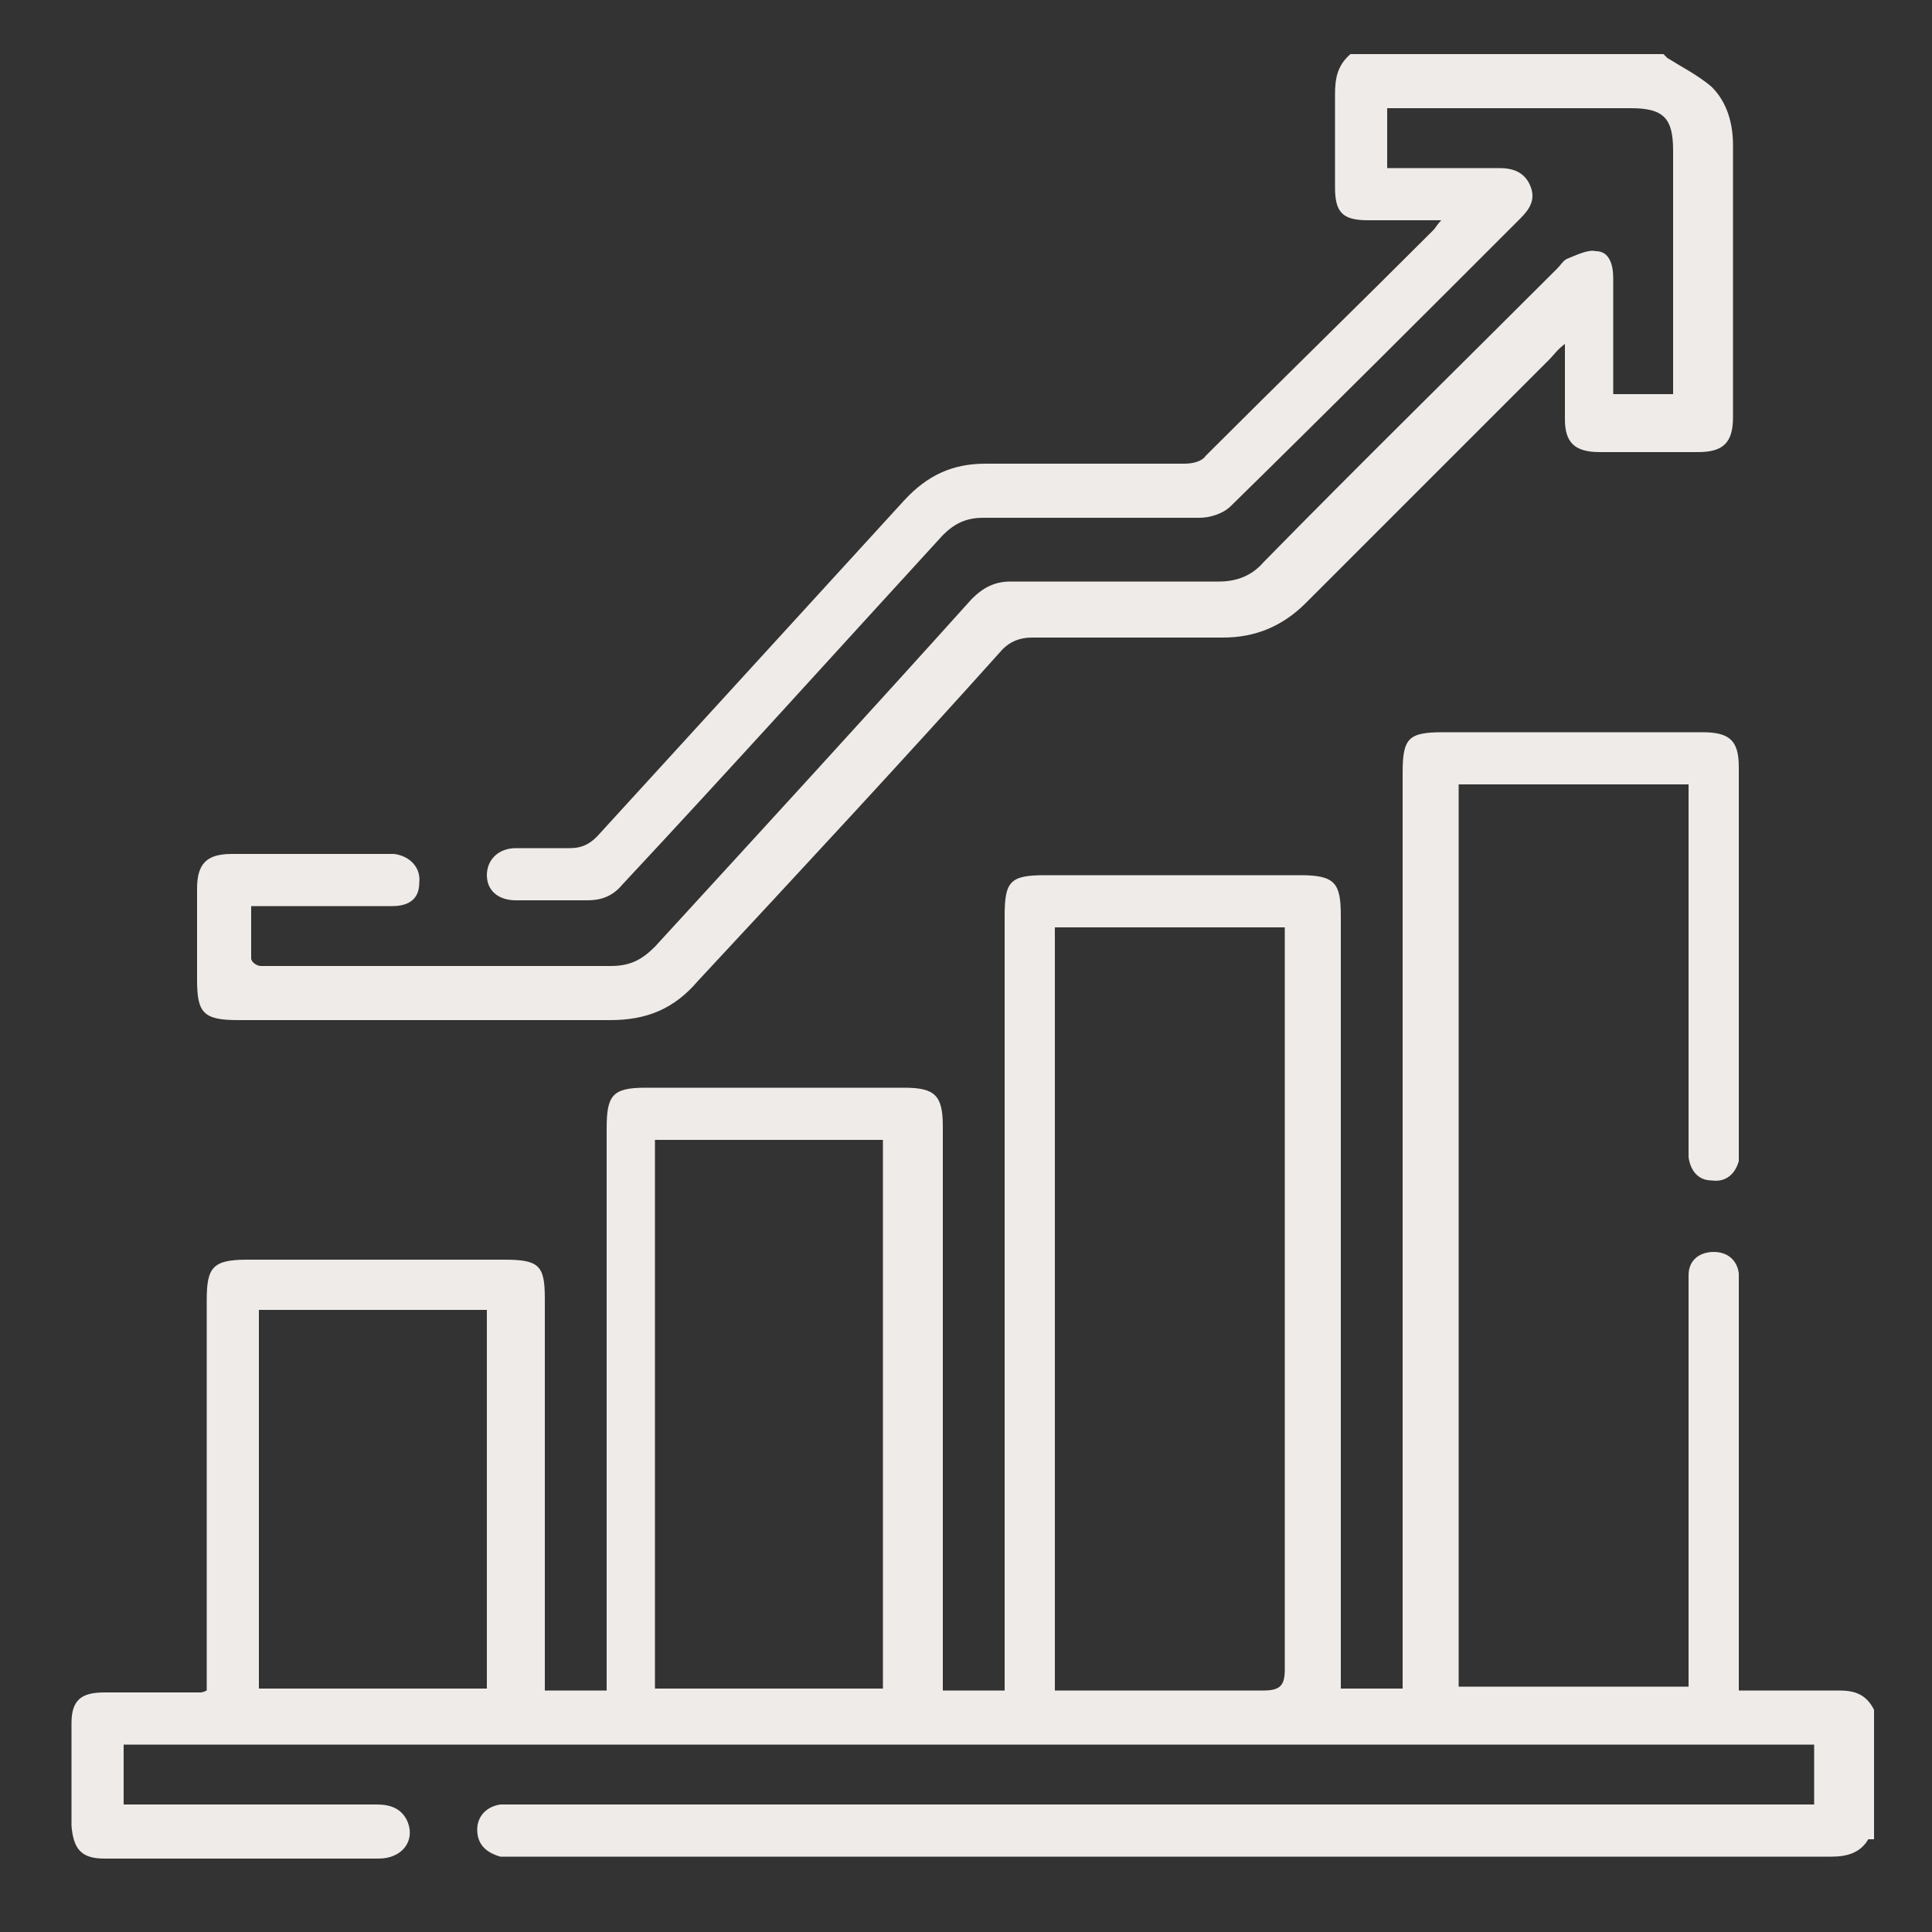
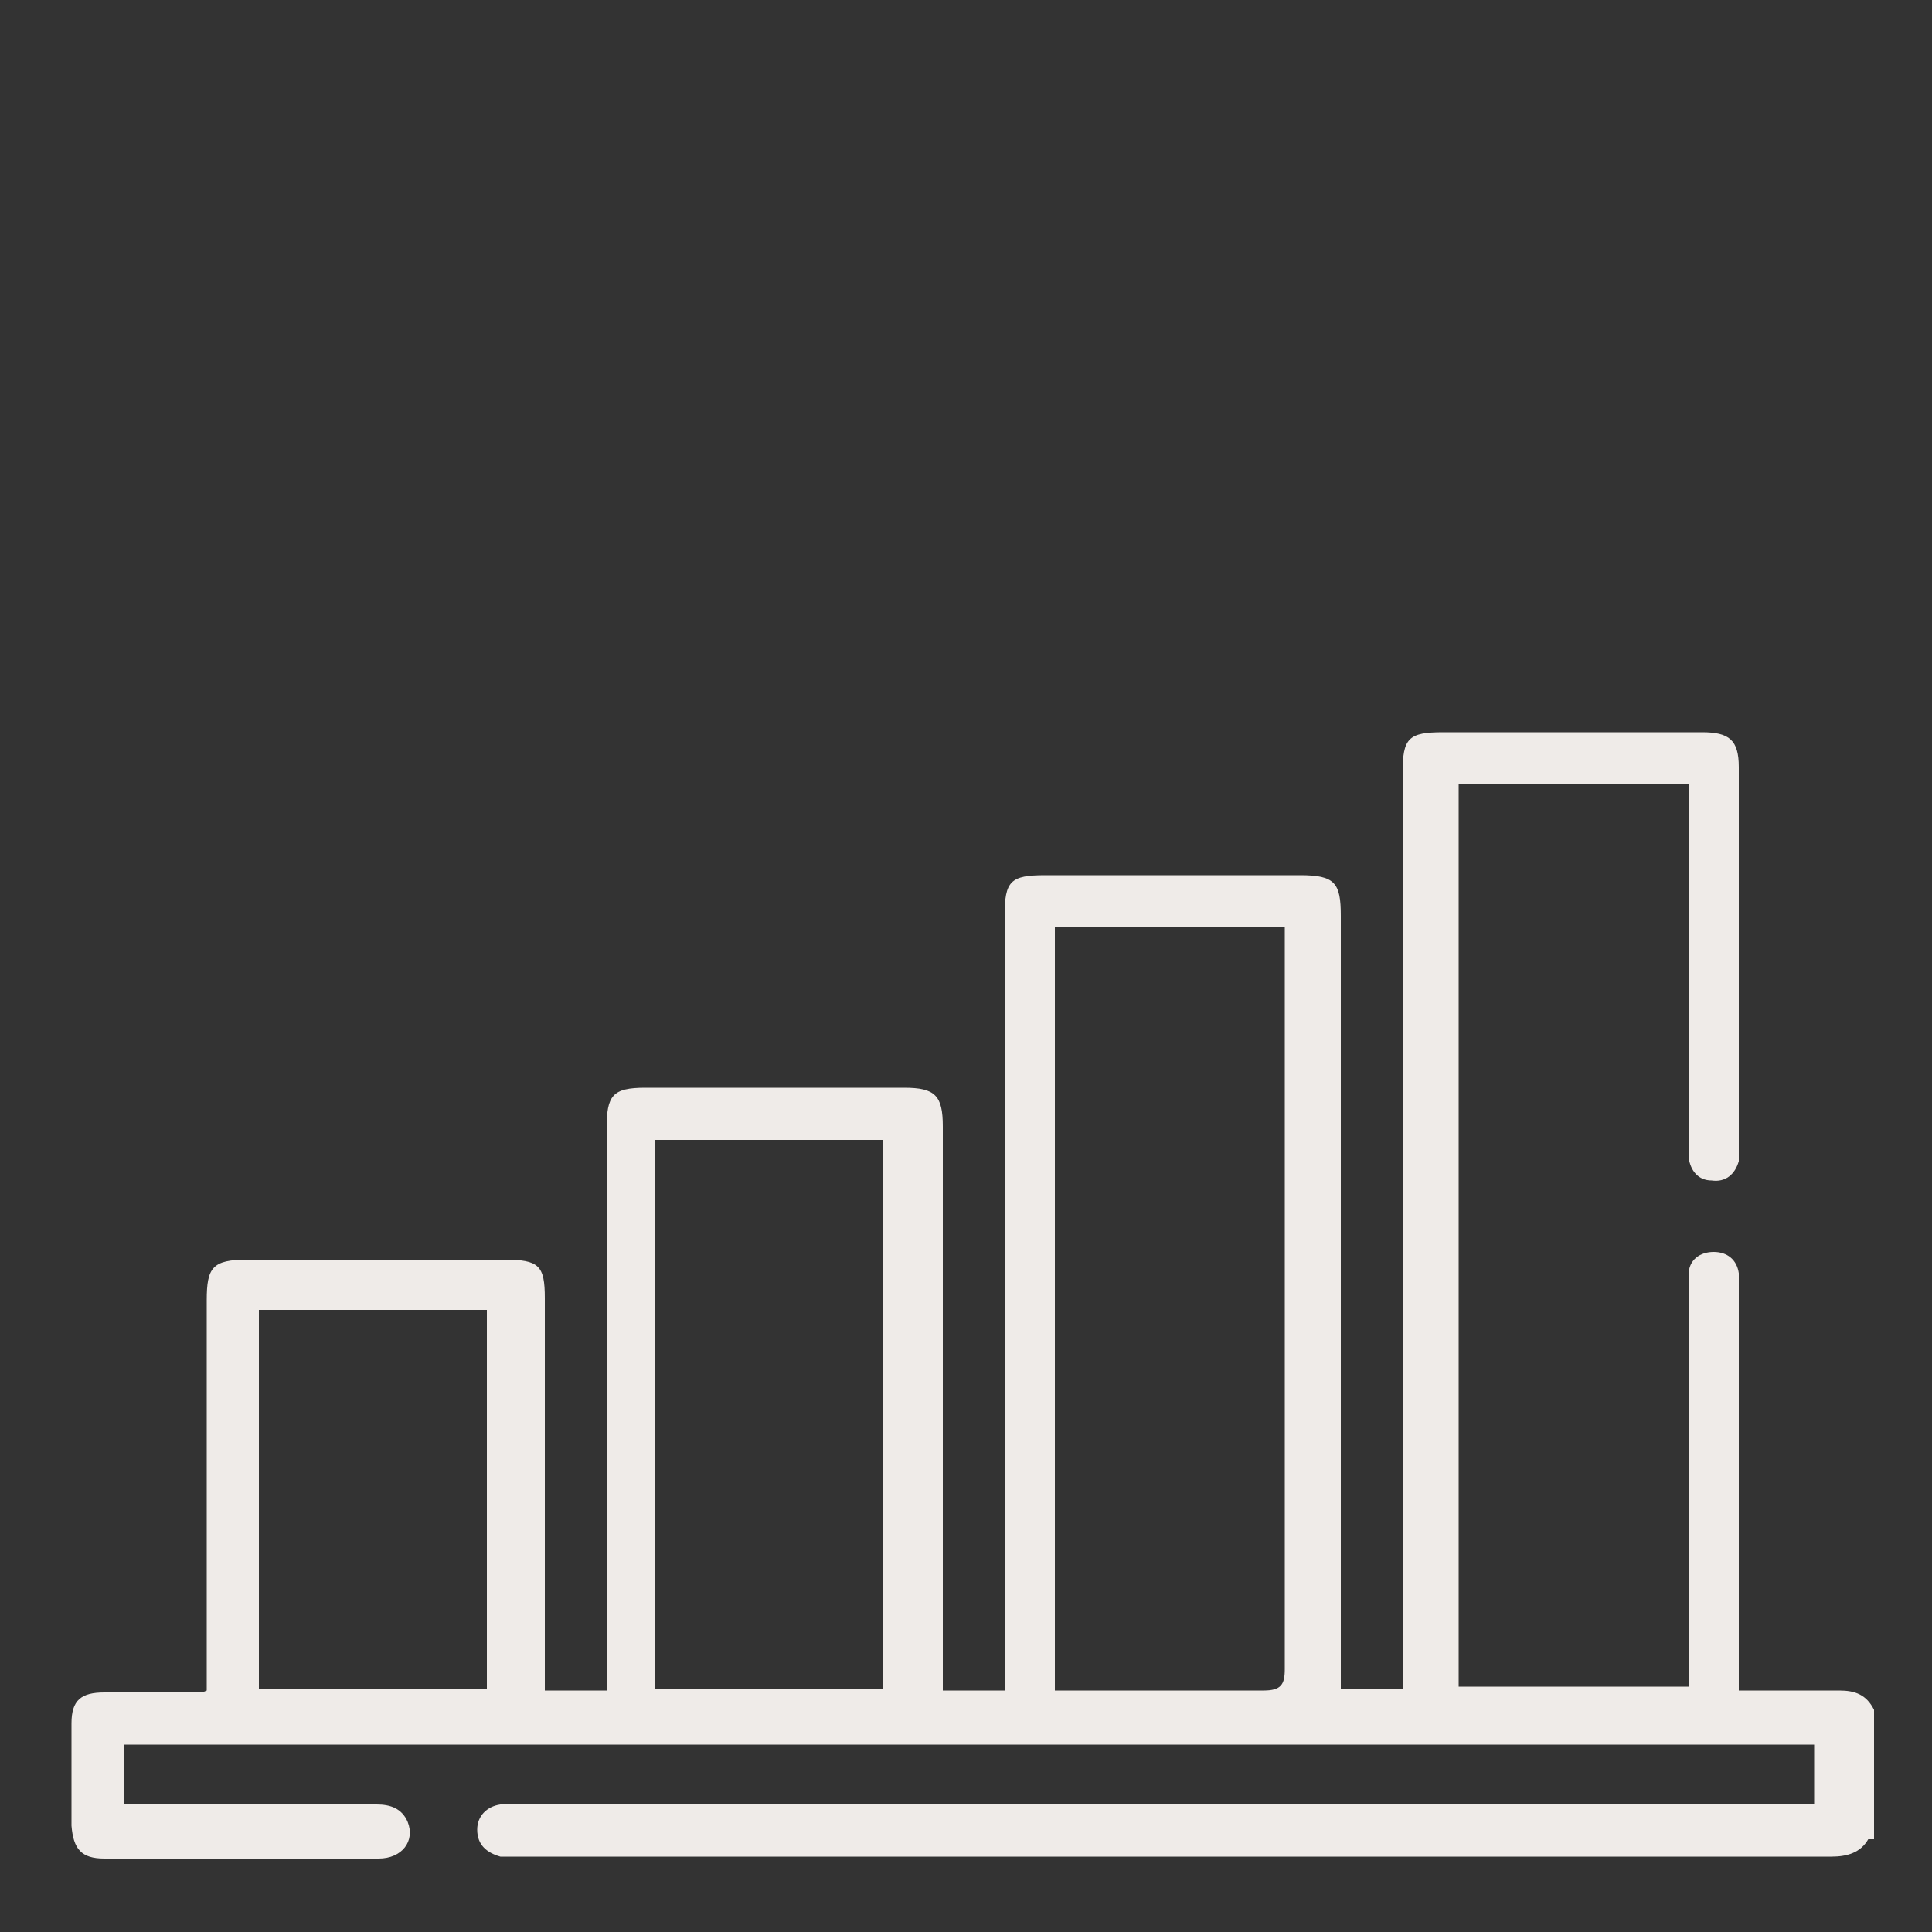
<svg xmlns="http://www.w3.org/2000/svg" version="1.1" viewBox="0 0 100 100">
  <rect x="0" y="0" width="100" height="100" fill="#333333" stroke="none" />
  <defs>
    <style>
      .cls-1 {
        fill: #efebe8;
      }
    </style>
  </defs>
  <g>
    <g id="Camada_1">
      <g id="gráfico_crescente">
        <path class="cls-1" d="M96.7,95.2c-.4.7-1.1.9-1.9.9-22.7,0-45.4,0-68.2,0-.2,0-.5,0-.7,0-.7-.2-1.2-.6-1.2-1.4,0-.7.5-1.2,1.2-1.3.3,0,.7,0,1,0,21.9,0,43.9,0,65.8,0h1.2v-3.1H6.4v3.1c.9,0,1.7,0,2.6,0,3.5,0,7,0,10.5,0,.7,0,1.3.2,1.6.9.4,1-.3,1.9-1.5,1.9-2.8,0-5.5,0-8.3,0-2,0-3.9,0-5.9,0-1.2,0-1.6-.5-1.7-1.7,0-1.8,0-3.5,0-5.3,0-1.2.5-1.6,1.7-1.6,1.7,0,3.3,0,5,0,0,0,.1,0,.3-.1,0-.3,0-.6,0-1,0-6.4,0-12.8,0-19.2,0-1.7.3-2.1,2.1-2.1,4.4,0,8.8,0,13.3,0,1.8,0,2.1.3,2.1,2,0,6.4,0,12.8,0,19.2v1.1h3.2c0-.4,0-.8,0-1.2,0-9.3,0-18.6,0-27.9,0-1.7.3-2.1,2-2.1,4.5,0,8.9,0,13.4,0,1.6,0,2,.4,2,2,0,9.4,0,18.7,0,28.1,0,.4,0,.7,0,1.1h3.2v-1.2c0-13,0-25.9,0-38.9,0-1.8.3-2.1,2.1-2.1,4.4,0,8.8,0,13.2,0,1.8,0,2.1.4,2.1,2.1,0,12.9,0,25.9,0,38.8,0,.4,0,.8,0,1.2h3.2v-1.1c0-15.4,0-30.8,0-46.3,0-1.8.3-2.1,2.1-2.1,4.5,0,9,0,13.4,0,1.4,0,1.9.4,1.9,1.8,0,6.5,0,13.1,0,19.6,0,.3,0,.6,0,.8-.2.7-.7,1.1-1.4,1-.7,0-1.1-.5-1.2-1.2,0-.3,0-.7,0-1,0-5.7,0-11.4,0-17.2v-1.1h-11.9v46.7h11.9v-1c0-6.5,0-12.9,0-19.4,0-.3,0-.6,0-.9,0-.8.6-1.2,1.3-1.2.7,0,1.2.4,1.3,1.1,0,.3,0,.7,0,1,0,6.5,0,12.9,0,19.4v1.2c1.8,0,3.5,0,5.2,0,.8,0,1.4.2,1.8,1v6.7ZM54.5,87.5h1c3.3,0,6.6,0,9.9,0,.9,0,1.1-.3,1.1-1.1,0-12.5,0-25,0-37.4,0-.3,0-.6,0-1h-11.9v39.5ZM45.7,87.4v-28.4h-11.8v28.4h11.8ZM25.2,87.4v-19.6h-11.8v19.6h11.8Z" />
-         <path class="cls-1" d="M86.3,3c.8.5,1.6.9,2.3,1.5.8.8,1.1,1.9,1.1,3,0,4.7,0,9.4,0,14.1,0,1.3-.5,1.8-1.8,1.8-1.7,0-3.4,0-5.1,0-1.3,0-1.8-.5-1.8-1.7,0-1.2,0-2.4,0-3.9-.4.3-.6.6-.8.8-4.2,4.2-8.4,8.4-12.6,12.6-1.2,1.2-2.6,1.8-4.3,1.8-3.3,0-6.6,0-9.9,0-.6,0-1.1.2-1.5.6-5.2,5.8-10.5,11.5-15.8,17.2-1.2,1.4-2.6,2-4.5,2-6.4,0-12.8,0-19.3,0-1.8,0-2.1-.4-2.1-2.1,0-1.6,0-3.2,0-4.7,0-1.3.5-1.8,1.8-1.8,2.6,0,5.3,0,7.9,0,.2,0,.3,0,.5,0,.8.1,1.4.7,1.3,1.5,0,.8-.5,1.2-1.4,1.2-2.1,0-4.1,0-6.2,0-.3,0-.7,0-1.1,0,0,1,0,1.8,0,2.7,0,.2.3.4.5.4.5,0,1,0,1.5,0,5.5,0,11.1,0,16.6,0,1,0,1.6-.3,2.3-1,5.5-6,11-12,16.4-18,.6-.6,1.2-.9,2-.9,3.6,0,7.2,0,10.8,0,.9,0,1.7-.3,2.3-1,5-5.1,10.1-10.1,15.2-15.2.2-.2.3-.4.5-.5.5-.2,1.1-.5,1.5-.4.7,0,.9.7.9,1.4,0,1.7,0,3.4,0,5.1,0,.3,0,.6,0,.9h3.1c0-.3,0-.6,0-.9,0-3.9,0-7.8,0-11.7,0-1.7-.5-2.2-2.2-2.2-3.9,0-7.8,0-11.7,0h-.9v3.1c.7,0,1.4,0,2.1,0,1.2,0,2.5,0,3.7,0,.7,0,1.3.2,1.6.9.3.7,0,1.2-.5,1.7-5,5-10,10-15,14.9-.4.4-1.1.6-1.6.6-3.7,0-7.5,0-11.2,0-.9,0-1.5.3-2.1.9-5.5,6-11,12.1-16.6,18.1-.5.6-1.1.8-1.8.8-1.2,0-2.5,0-3.7,0-.9,0-1.5-.5-1.5-1.3,0-.8.6-1.4,1.5-1.4.9,0,1.9,0,2.8,0,.6,0,1-.2,1.4-.6,5.3-5.8,10.6-11.6,15.9-17.4,1.2-1.3,2.5-1.9,4.2-1.9,3.4,0,6.8,0,10.3,0,.4,0,.9-.1,1.1-.4,3.9-3.9,7.9-7.8,11.8-11.7.1-.1.2-.3.4-.5-1.4,0-2.6,0-3.8,0-1.3,0-1.7-.4-1.7-1.7,0-1.6,0-3.2,0-4.8,0-.8.1-1.5.8-2.1,5.4,0,10.8,0,16.2,0Z" />
      </g>
    </g>
  </g>
</svg>